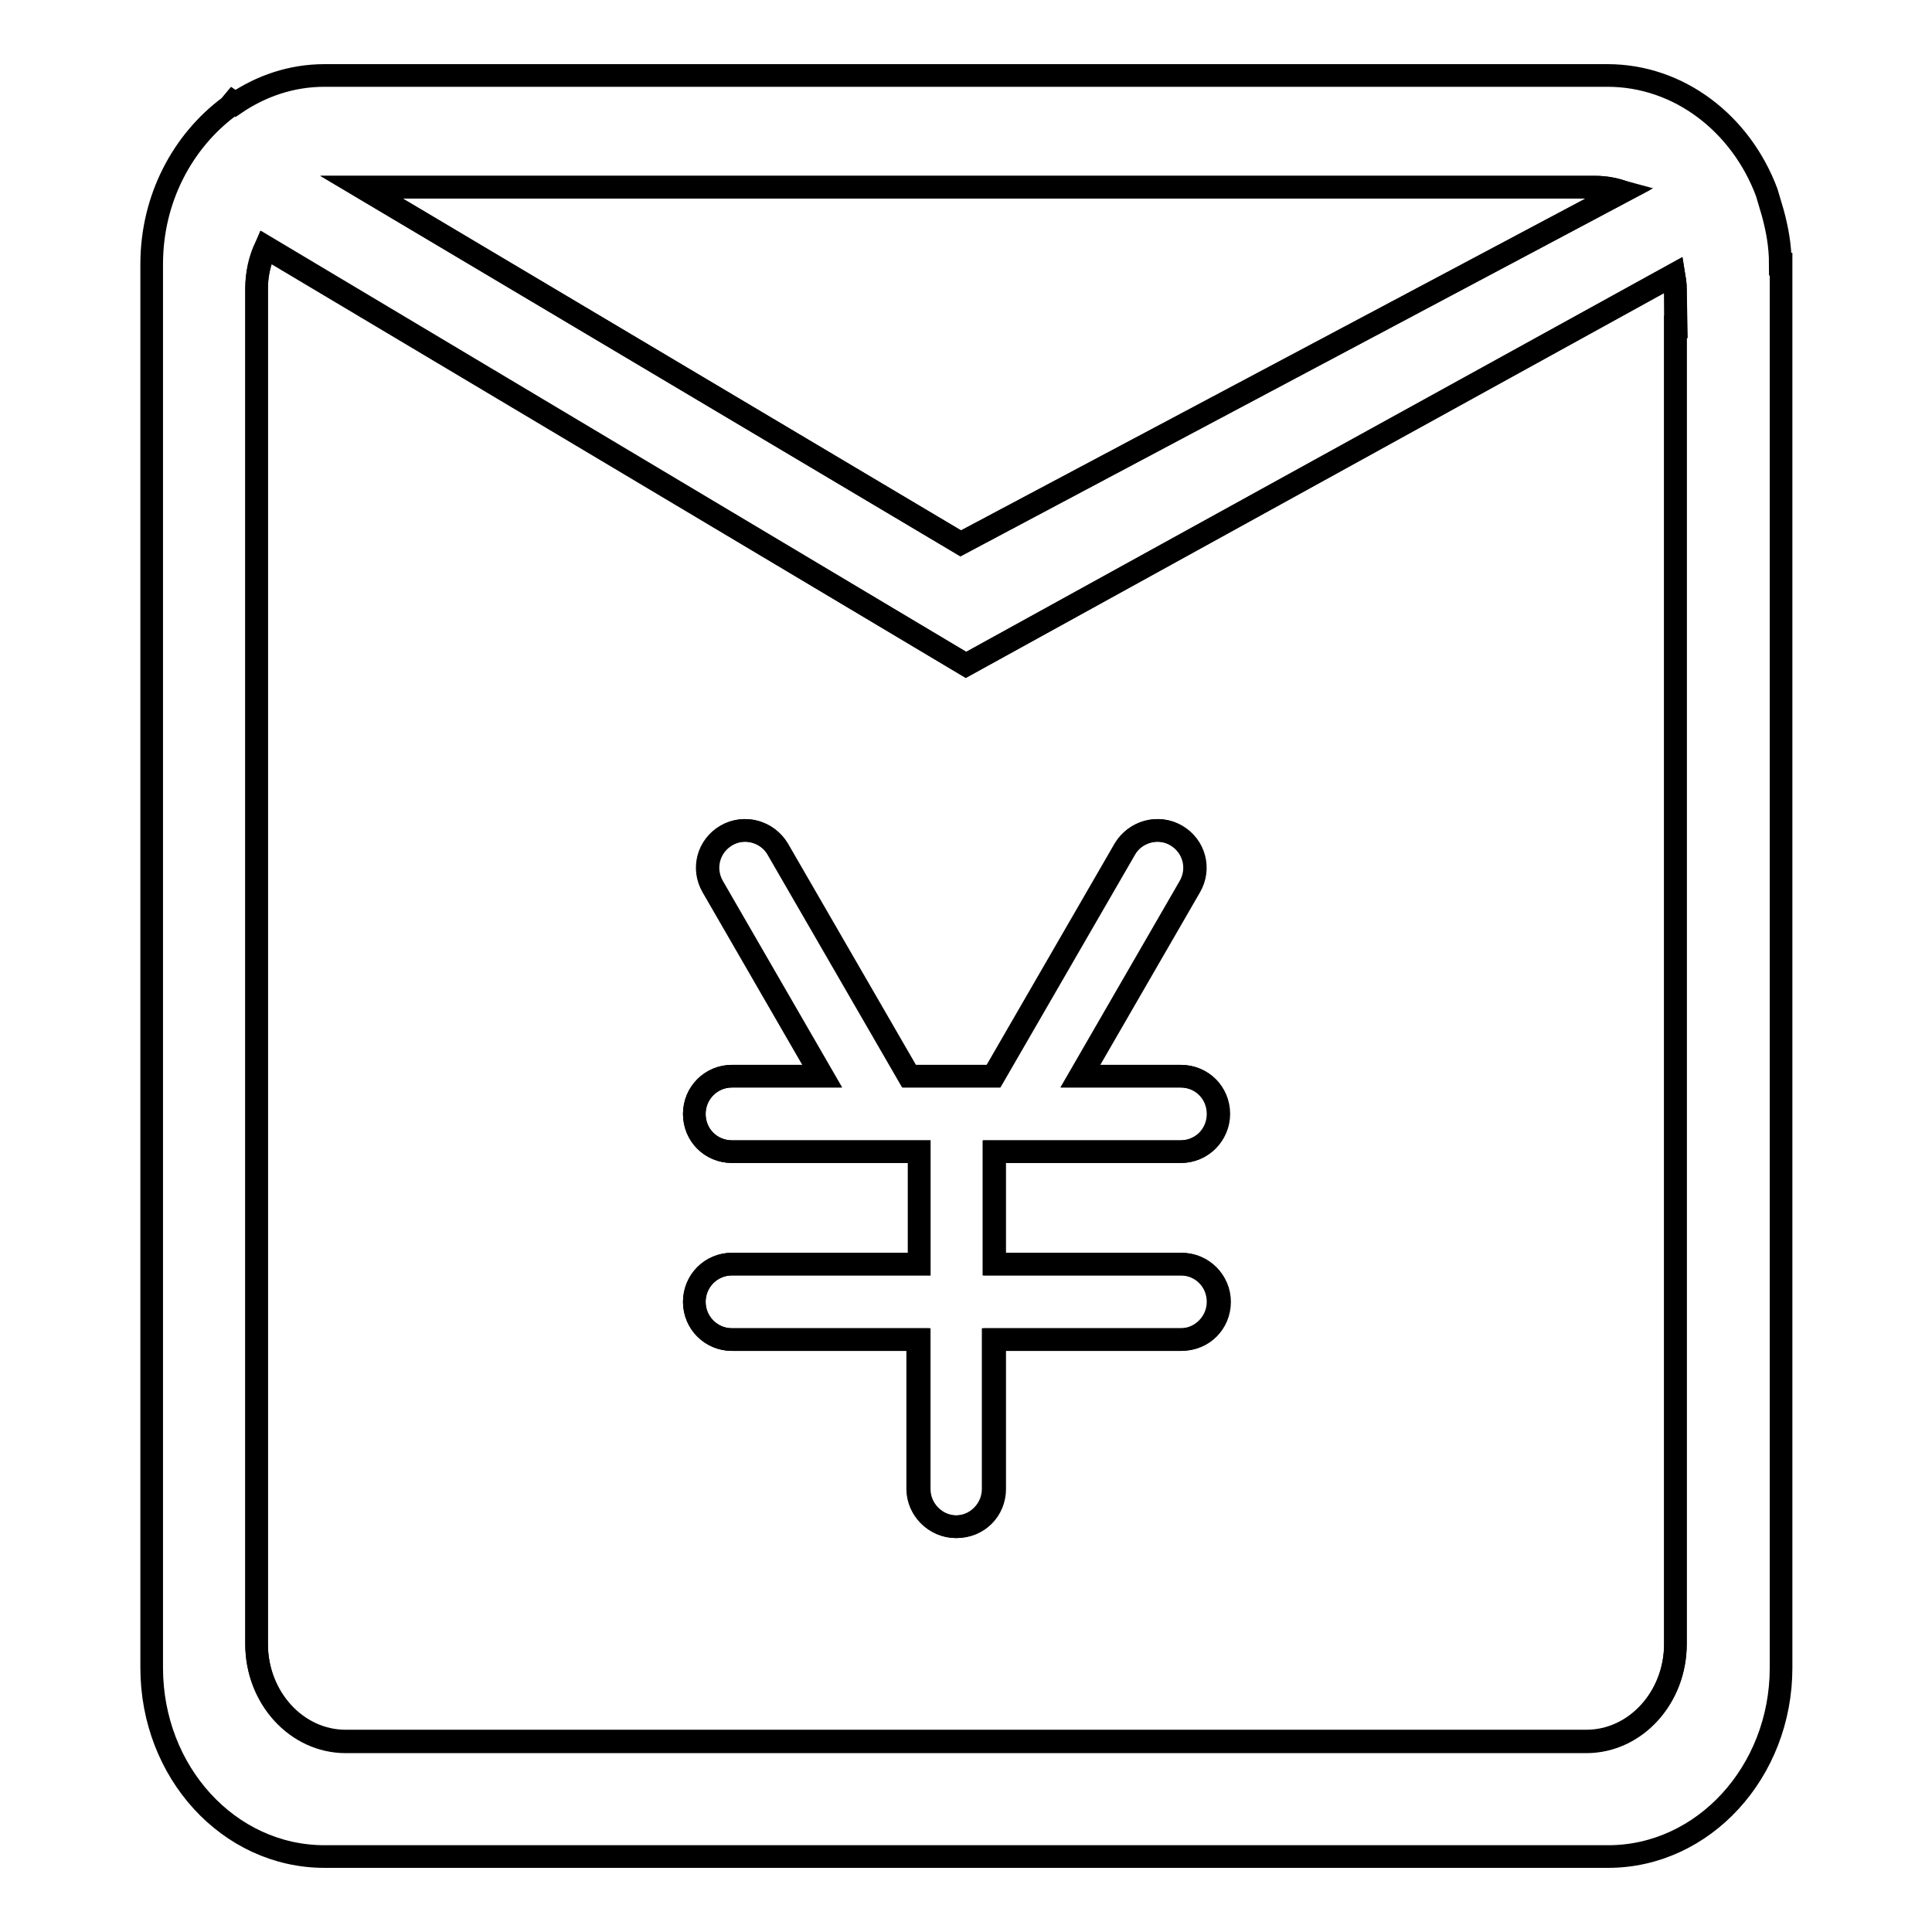
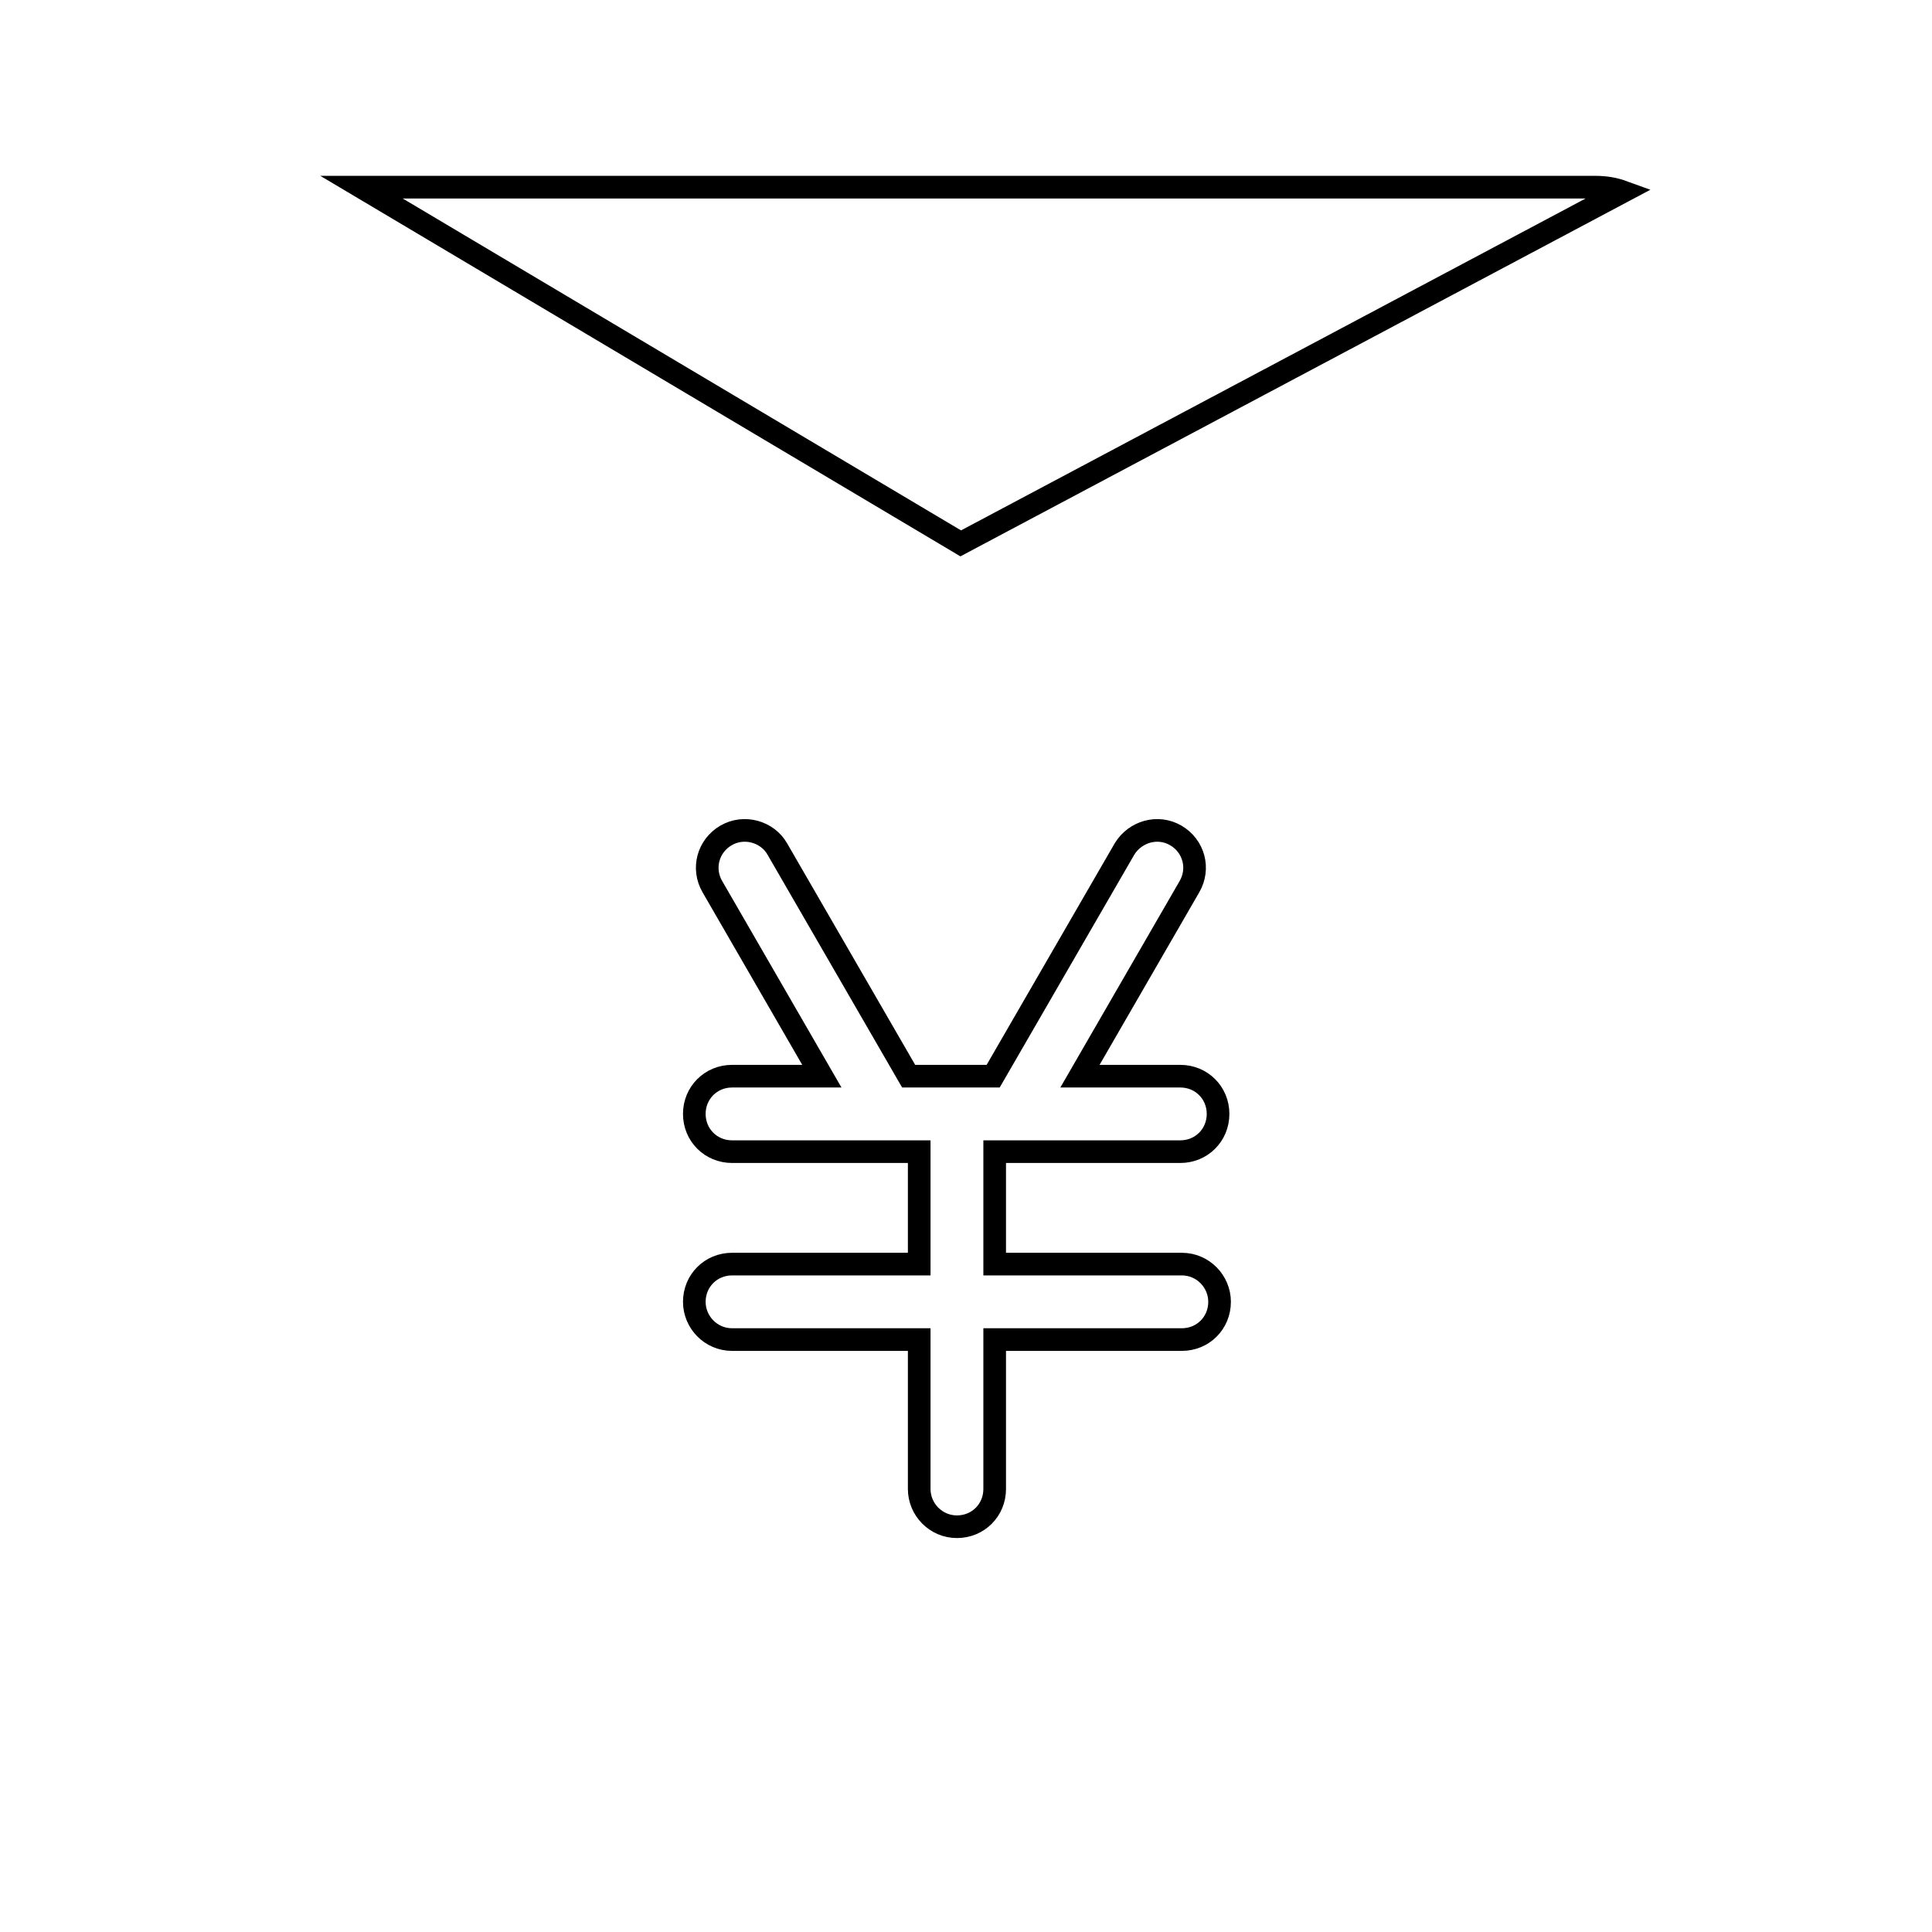
<svg xmlns="http://www.w3.org/2000/svg" version="1.1" x="0px" y="0px" viewBox="0 0 256 256" enable-background="new 0 0 256 256" xml:space="preserve">
  <g>
    <g>
-       <path stroke-width="3" fill-opacity="0" stroke="#000000" d="M221.8,36.4L128,88.1L35.2,32.8c-0.7,1.7-1.2,3.5-1.2,5.5v179.6c0,7.1,5.3,12.9,11.8,12.9h48.8l0,0h0h9.1h0l0,0h106.5c6.5,0,11.8-5.8,11.8-12.9v-19l0,0V43.3h0.1l-0.1-5C222,37.6,221.9,37,221.8,36.4z M156.4,167.5c2.8,0,5,2.2,5,5c0,2.7-2.2,5-5,5h-24.8v19.8c0,2.7-2.2,5-5,5c-2.7,0-5-2.3-5-5v-19.8H97c-2.8,0-5-2.2-5-5c0-2.7,2.2-5,5-5h24.8v-14.9H97c-2.8,0-5-2.2-5-5c0-2.7,2.2-5,5-5h12l-14.5-25.1c-1.4-2.4-0.6-5.4,1.8-6.8c2.4-1.4,5.4-0.5,6.8,1.8l17.4,30.1h11.2l17.4-30.1c1.3-2.3,4.4-3.2,6.8-1.8c2.4,1.4,3.2,4.4,1.8,6.8l-14.5,25.1h13.3c2.8,0,5,2.2,5,5c0,2.7-2.2,5-5,5h-24.8v14.9H156.4z" />
      <path stroke-width="3" fill-opacity="0" stroke="#000000" d="M215,25.4c-1.1-0.4-2.3-0.6-3.6-0.6H47.9L127.3,72L215,25.4z" />
      <path stroke-width="3" fill-opacity="0" stroke="#000000" d="M156.4,152.6c2.8,0,5-2.2,5-5s-2.2-5-5-5h-13.3l14.5-25.1c1.4-2.4,0.6-5.4-1.8-6.8c-2.4-1.4-5.4-0.5-6.8,1.8l-17.4,30.1h-11.2l-17.4-30.1c-1.3-2.3-4.4-3.2-6.8-1.8c-2.4,1.4-3.2,4.4-1.8,6.8l14.5,25.1H97c-2.8,0-5,2.2-5,5s2.2,5,5,5h24.8v14.9H97c-2.8,0-5,2.2-5,5c0,2.7,2.2,5,5,5h24.8v19.8c0,2.7,2.2,5,5,5c2.8,0,5-2.2,5-5v-19.8h24.8c2.8,0,5-2.2,5-5c0-2.7-2.2-5-5-5h-24.8v-14.9H156.4z" />
-       <path stroke-width="3" fill-opacity="0" stroke="#000000" d="M235.9,35c0-2.4-0.4-4.6-1-6.8l-0.8-2.7c-3.4-9.1-11.6-15.5-21.1-15.5H43c-4.4,0-8.4,1.4-11.8,3.7l-0.3-0.2l-0.5,0.6C24.2,18.7,20.1,26.3,20.1,35v186c0,13.8,10.2,25,22.9,25h170.1c12.6,0,22.9-11.2,22.9-25v-13.1l0,0v-60V43.3V35L235.9,35z M211.4,24.8c1.3,0,2.5,0.3,3.6,0.6L127.3,72L47.9,24.8H211.4z M222,43.3v155.5l0,0v19c0,7.1-5.3,12.9-11.8,12.9H103.7l0,0h0h-9.1h0l0,0H45.8c-6.5,0-11.8-5.8-11.8-12.9V38.2c0-2,0.4-3.8,1.2-5.5L128,88.1l93.8-51.7c0.1,0.6,0.2,1.2,0.2,1.9V43.3L222,43.3L222,43.3z" />
    </g>
  </g>
</svg>